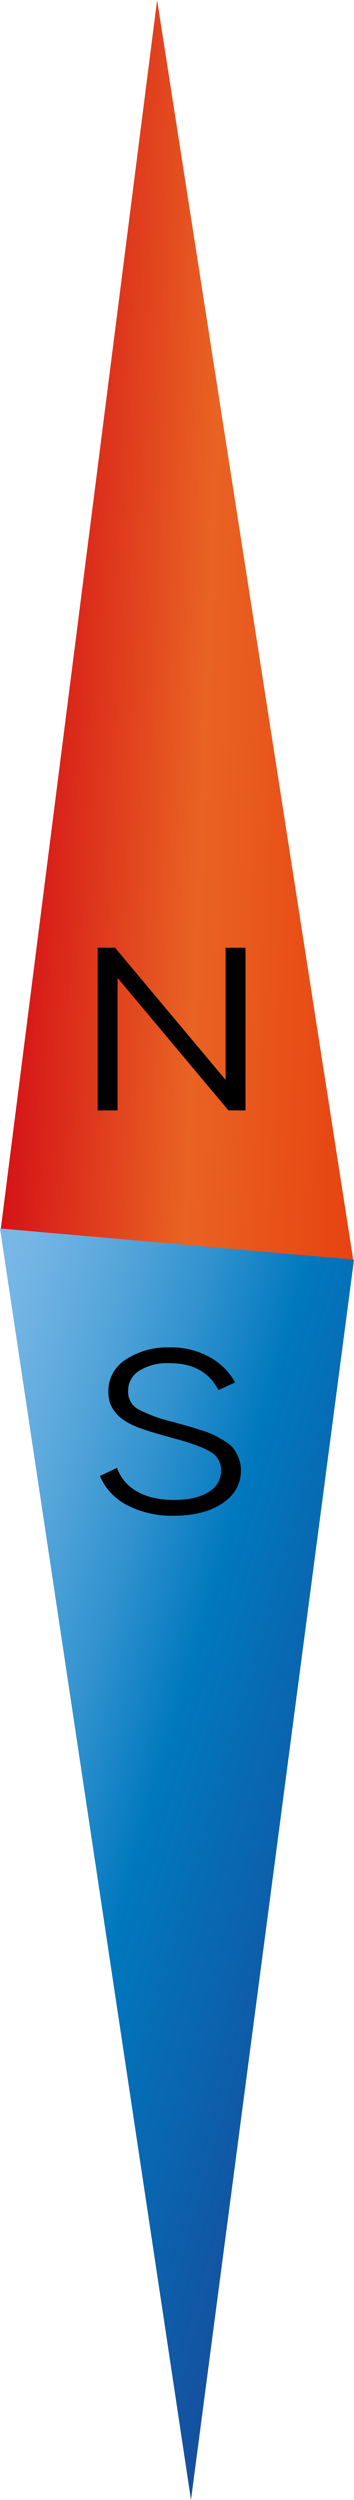
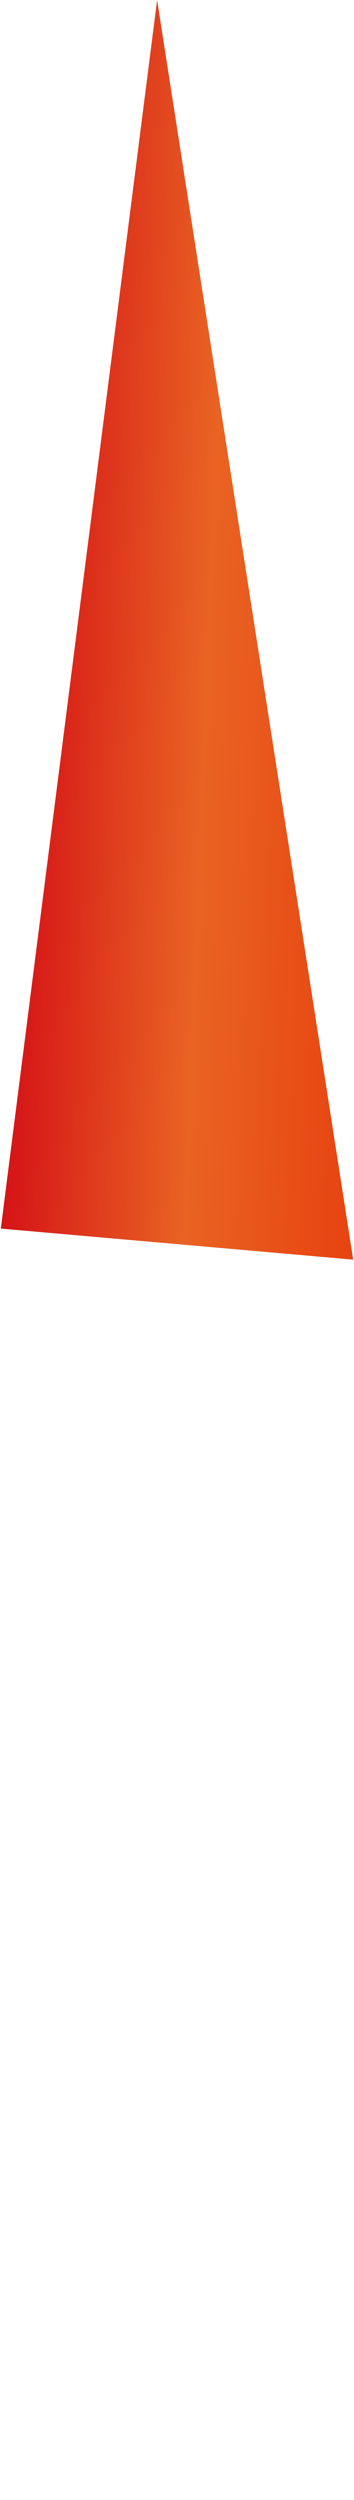
<svg xmlns="http://www.w3.org/2000/svg" viewBox="0 0 108.38 764.54">
  <defs>
    <style>.a{fill:url(#a);}.b{fill:url(#b);}</style>
    <linearGradient id="a" x1="840.34" y1="304.97" x2="948.52" y2="304.97" gradientTransform="translate(-819.97 -148.23) rotate(2.27)" gradientUnits="userSpaceOnUse">
      <stop offset="0" stop-color="#d51317" />
      <stop offset="0.52" stop-color="#e96323" />
      <stop offset="1" stop-color="#e74310" />
    </linearGradient>
    <linearGradient id="b" x1="828.49" y1="700.9" x2="993" y2="700.9" gradientTransform="translate(-647.16 -366.94) rotate(16.18)" gradientUnits="userSpaceOnUse">
      <stop offset="0" stop-color="#7bb9e7" />
      <stop offset="0.08" stop-color="#72b4e4" />
      <stop offset="0.22" stop-color="#58a7db" />
      <stop offset="0.4" stop-color="#2f91ce" />
      <stop offset="0.57" stop-color="#0078be" />
      <stop offset="1" stop-color="#154f9e" />
    </linearGradient>
  </defs>
  <title>compass arrow icon</title>
  <polygon class="a" points="48.1 0 0.25 375.73 108.13 385.23 48.1 0" />
-   <polygon class="b" points="58.47 764.54 108.38 385.22 0 375.7 58.47 764.54" />
-   <path d="M897.54,431.3h6.09v49.75h-5.22l-33.95-40.51v40.51h-6.09V431.3h5.31l33.86,40.41Z" transform="translate(-828.47 -141.46)" />
-   <path d="M881.7,605a29.7,29.7,0,0,1-14.32-3.23,17.76,17.76,0,0,1-8.31-8.92l5.22-2.49a13.38,13.38,0,0,0,6.09,7.21q4.44,2.59,11.4,2.6,6.79,0,10.58-2.45a7.48,7.48,0,0,0,3.79-6.51,6.42,6.42,0,0,0-3.49-5.9q-3.48-2-11.48-4.12-9.49-2.55-12.54-4.12-7-3.41-7-9.88a11.46,11.46,0,0,1,5.4-10,23.14,23.14,0,0,1,13.31-3.66,24.19,24.19,0,0,1,12.36,3,19.74,19.74,0,0,1,7.75,7.71l-5.14,2.34q-4.17-8.24-15-8.24a16.52,16.52,0,0,0-9.14,2.27,7.17,7.17,0,0,0-3.48,6.33,6,6,0,0,0,3.14,5.54,44.35,44.35,0,0,0,10.35,3.77L886,577.6c1,.26,2.35.69,4.17,1.28a28.32,28.32,0,0,1,4.05,1.57c.87.45,1.93,1.06,3.18,1.84a9.56,9.56,0,0,1,2.7,2.35,13.68,13.68,0,0,1,1.48,2.84,9.91,9.91,0,0,1,.65,3.59q0,6.33-5.66,10.13T881.7,605Z" transform="translate(-828.47 -141.46)" />
</svg>